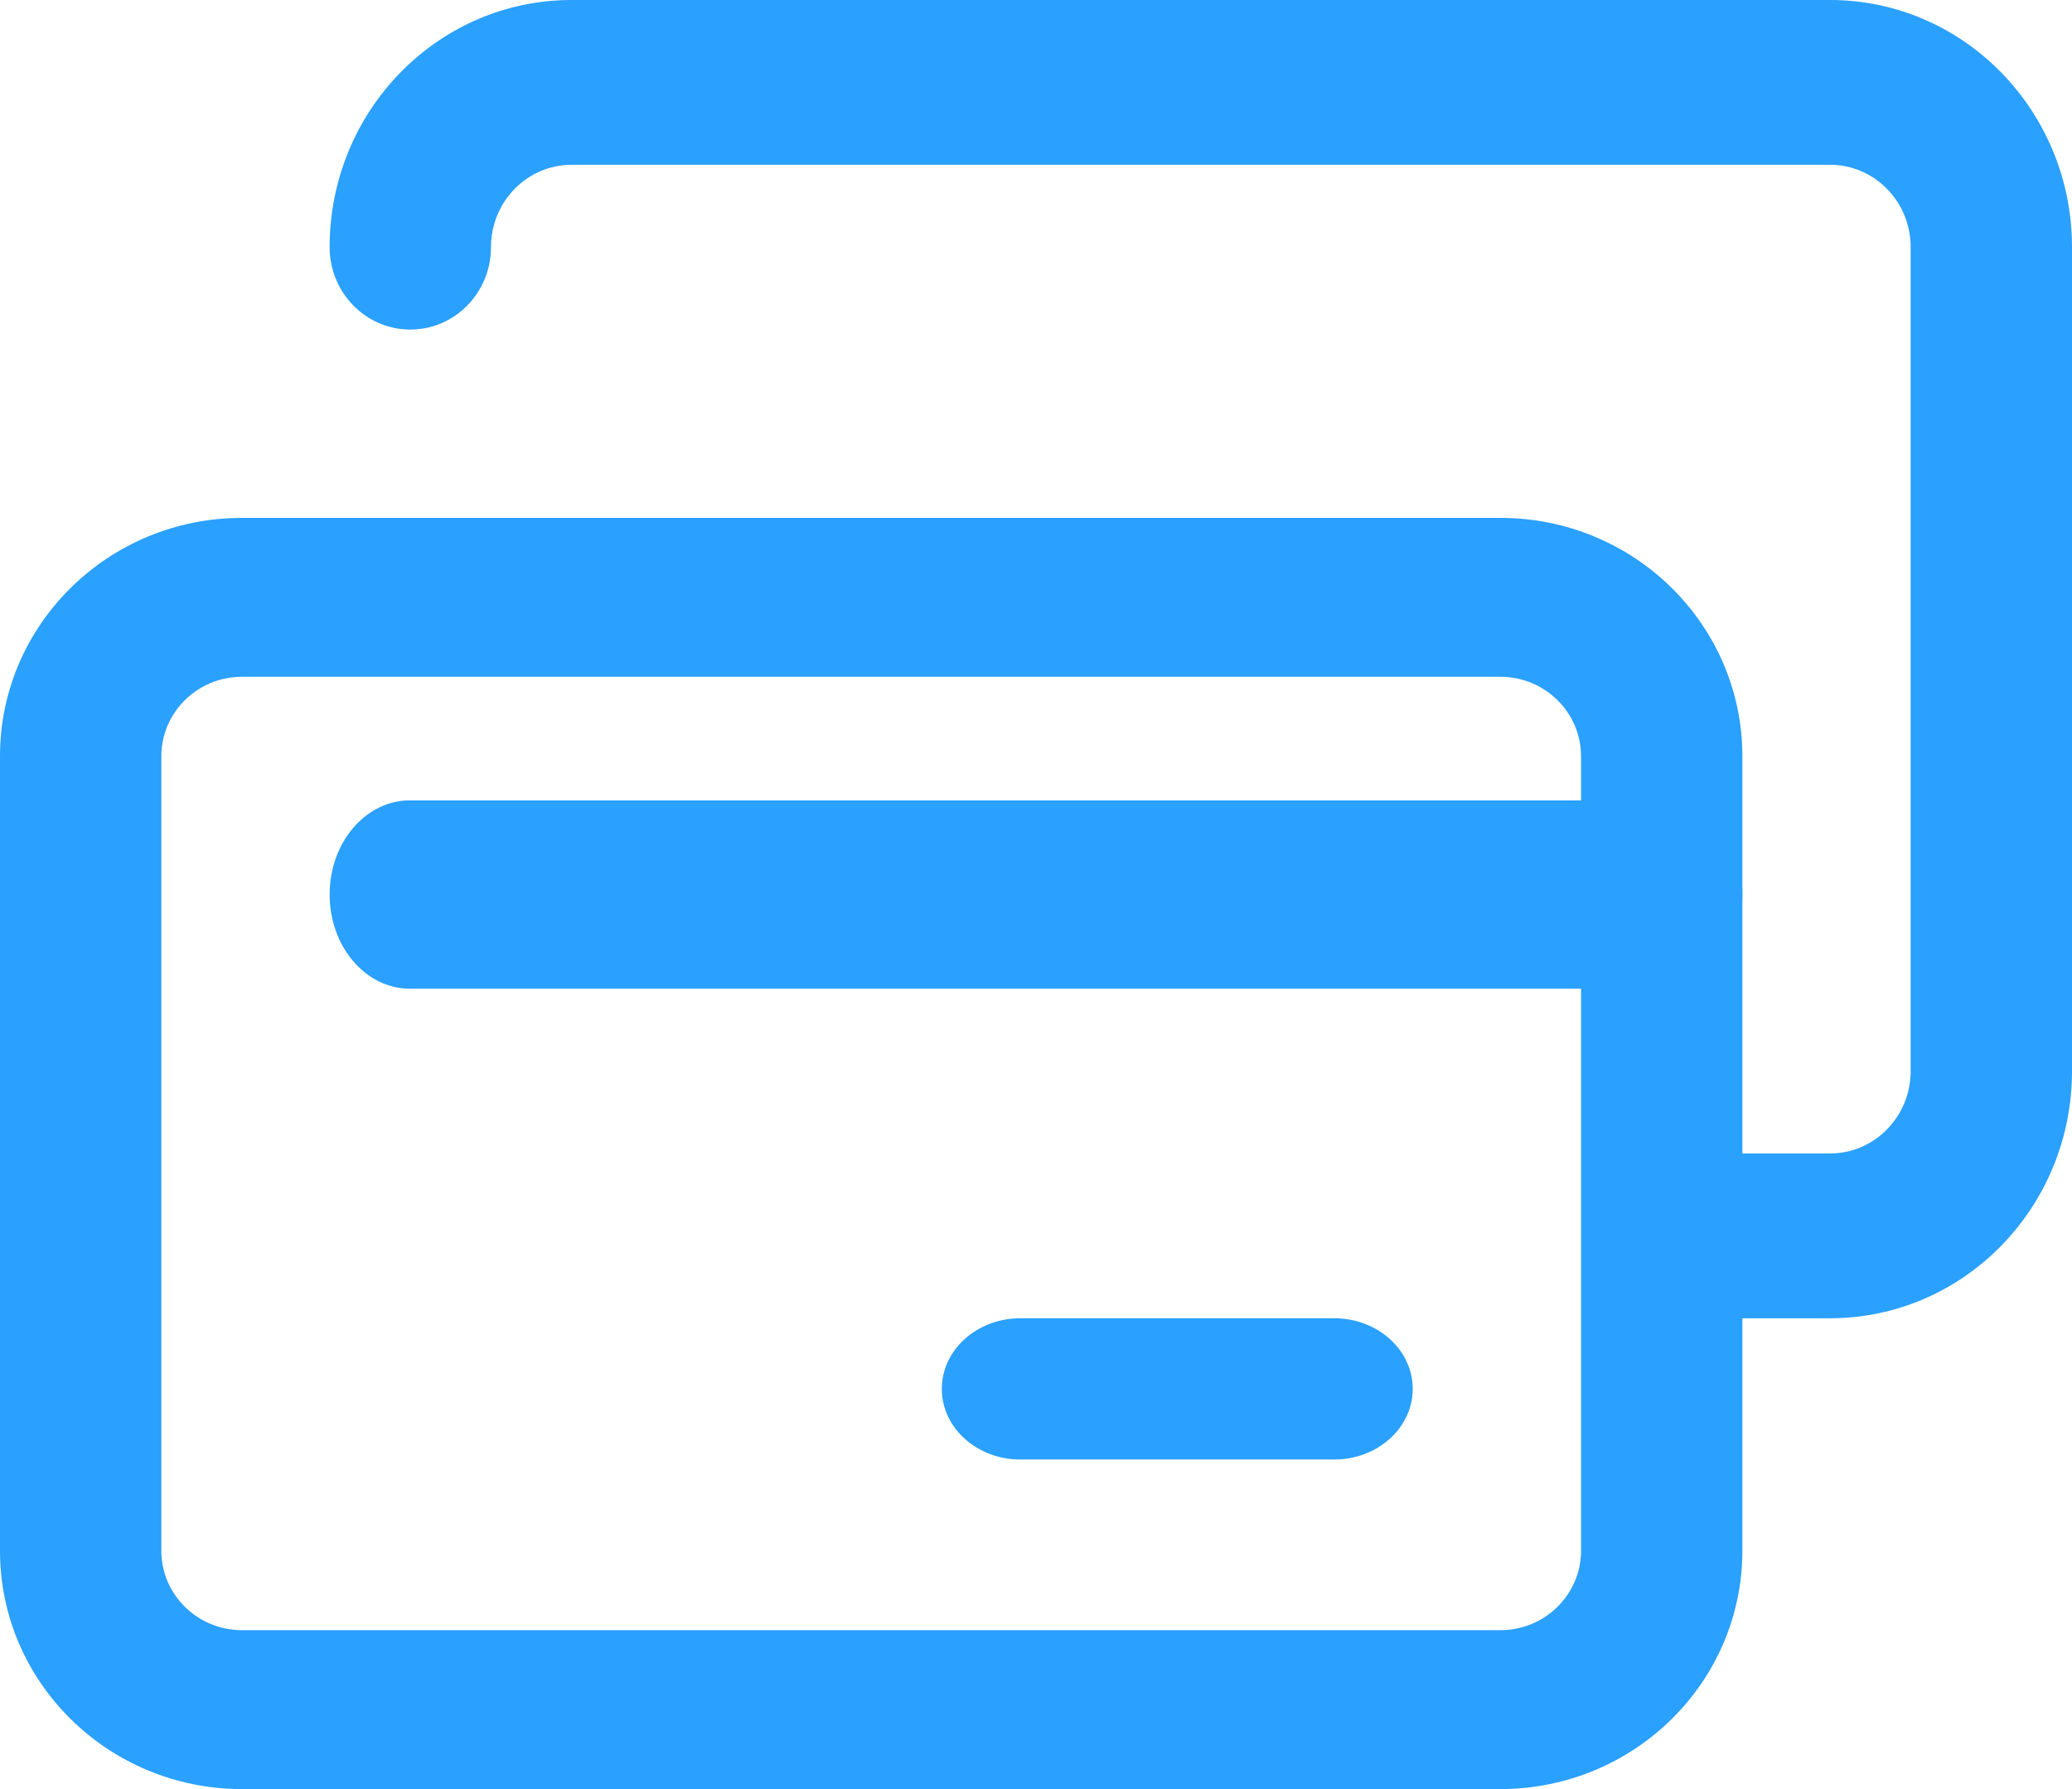
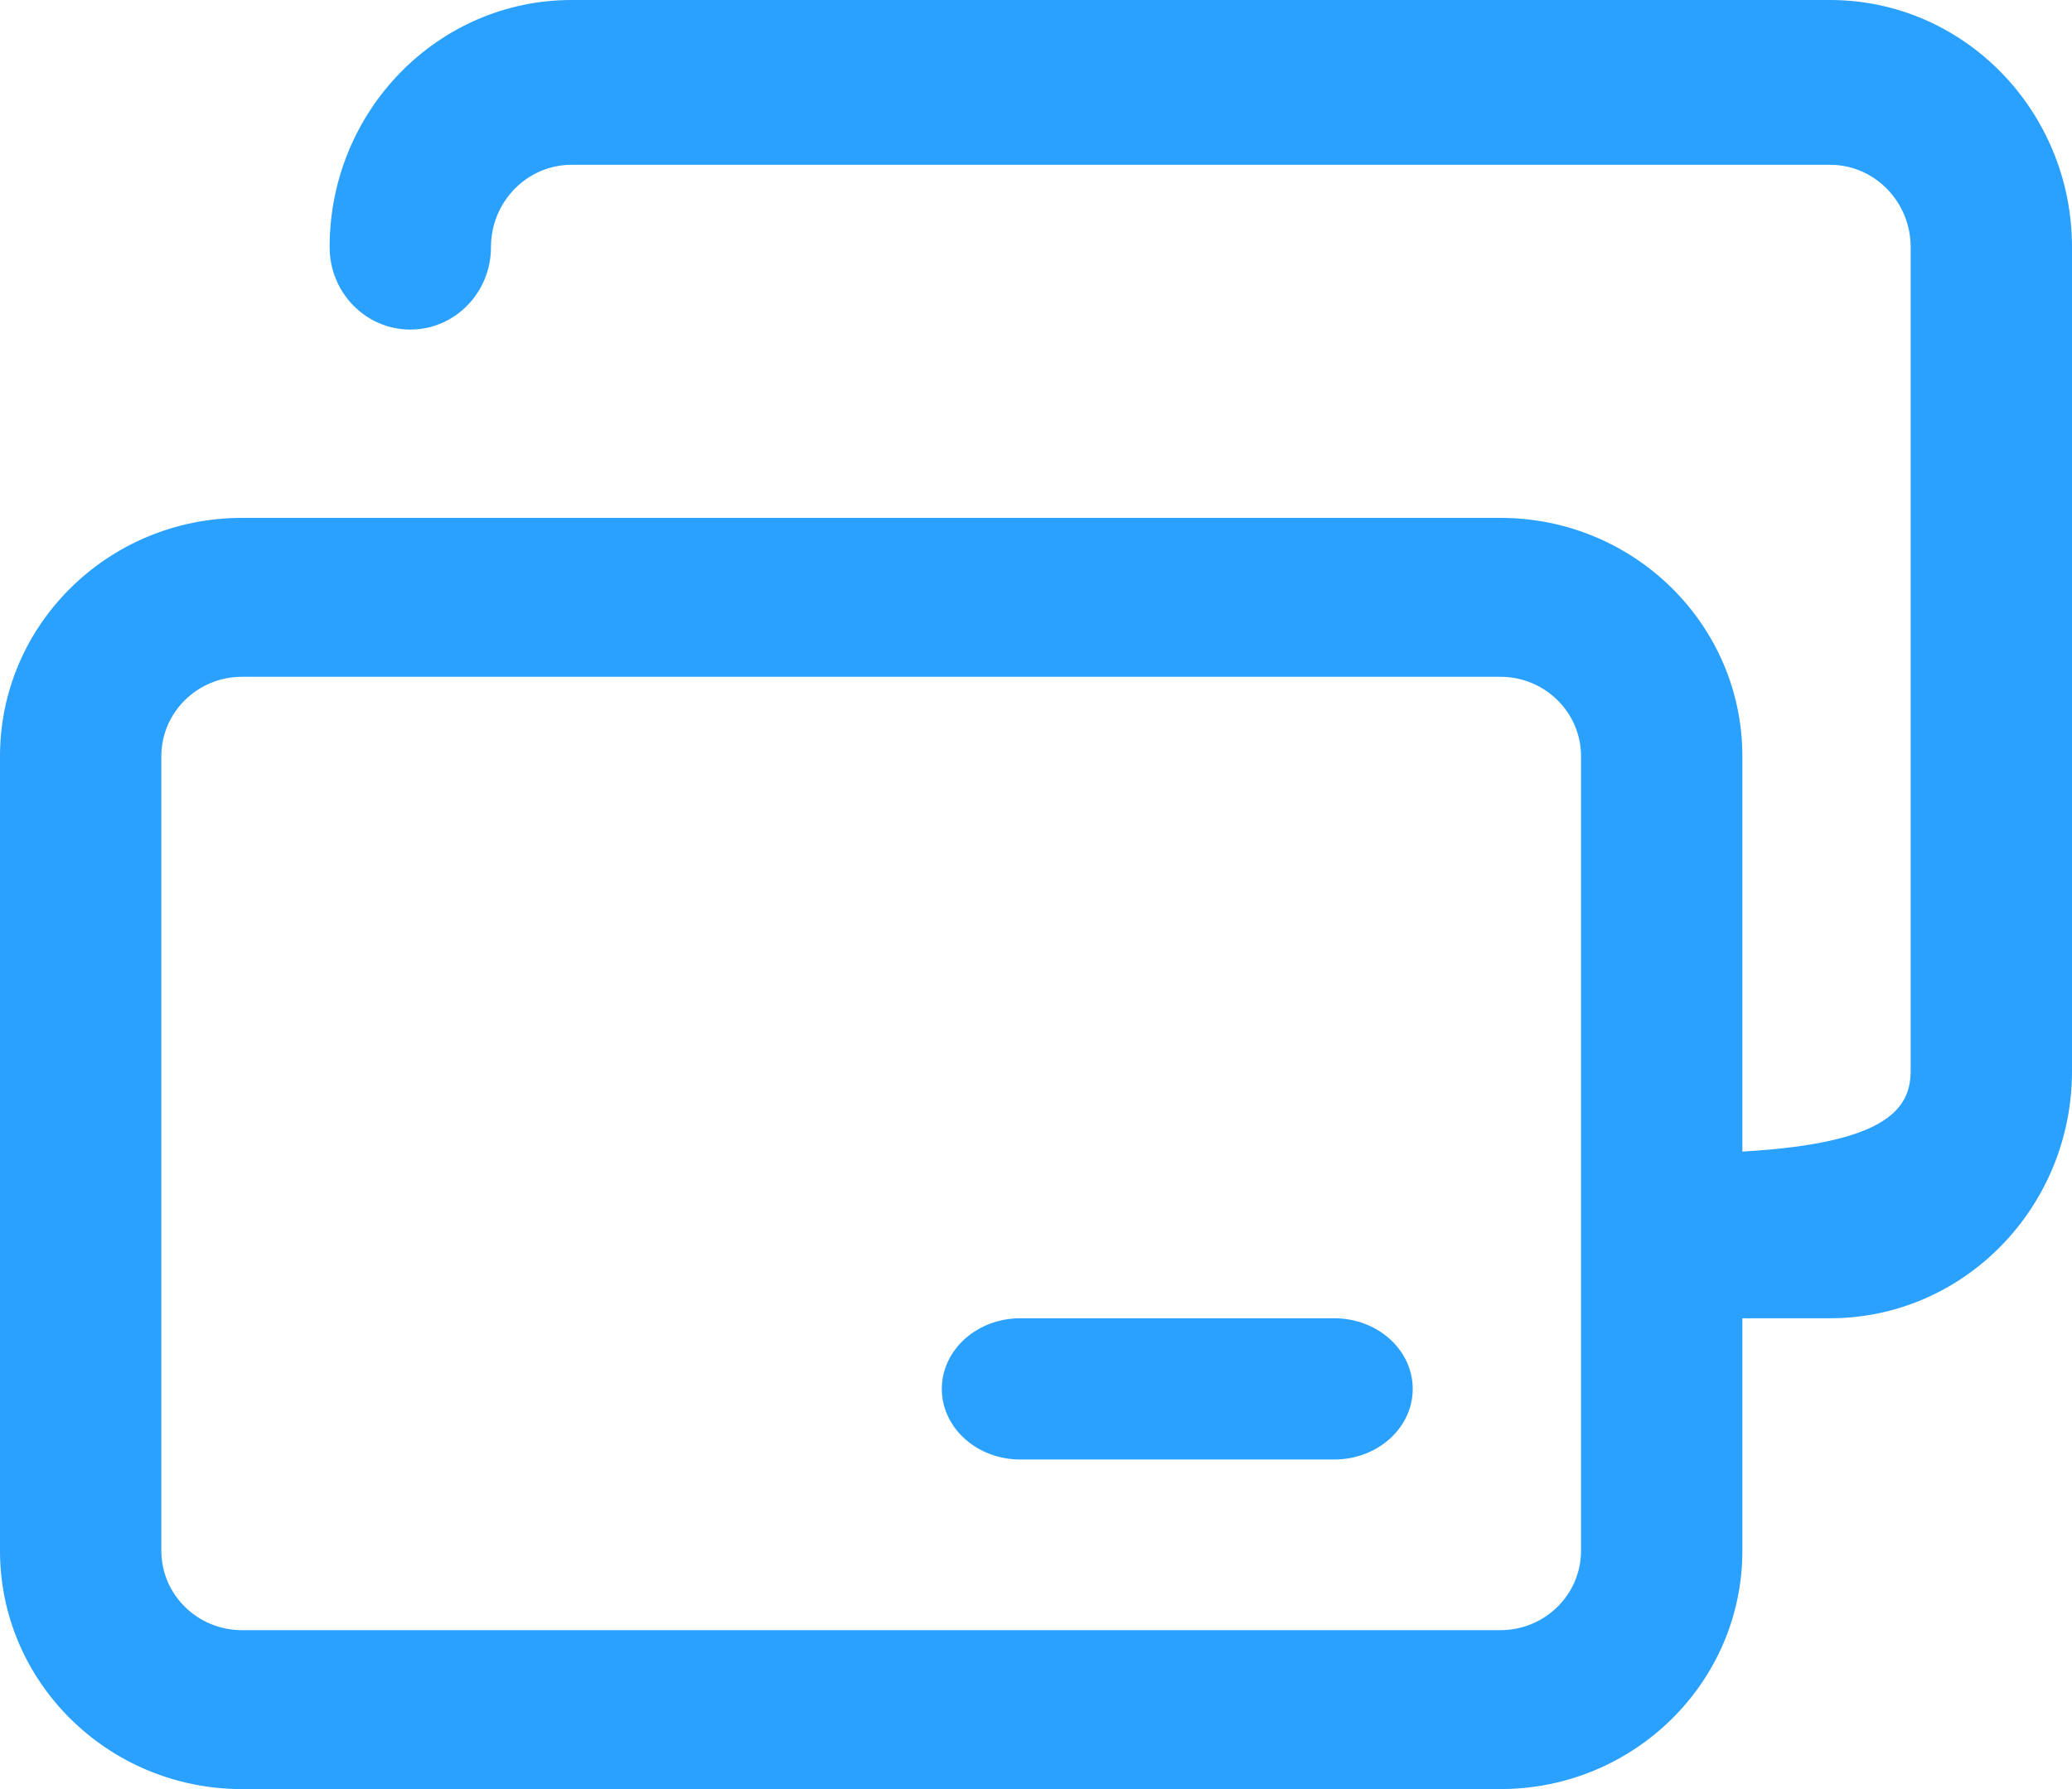
<svg xmlns="http://www.w3.org/2000/svg" width="44" height="38" viewBox="0 0 44 38" fill="none">
  <path fill-rule="evenodd" clip-rule="evenodd" d="M5.139 14.375C4.193 14.375 3.426 15.131 3.426 16.062V32.938C3.426 33.869 4.193 34.625 5.139 34.625H31.861C32.807 34.625 33.574 33.869 33.574 32.938V16.062C33.574 15.131 32.807 14.375 31.861 14.375H5.139ZM0 16.062C0 13.267 2.301 11 5.139 11H31.861C34.699 11 37 13.267 37 16.062V32.938C37 35.733 34.699 38 31.861 38H5.139C2.301 38 0 35.733 0 32.938V16.062Z" fill="#2AA0FF" />
-   <path fill-rule="evenodd" clip-rule="evenodd" d="M12.139 3.5C11.193 3.5 10.426 4.284 10.426 5.25C10.426 6.216 9.659 7 8.713 7C7.767 7 7 6.216 7 5.25C7 2.351 9.301 0 12.139 0H38.861C41.699 0 44 2.351 44 5.25V22.75C44 25.649 41.699 28 38.861 28H35.435C34.489 28 33.722 27.216 33.722 26.25C33.722 25.284 34.489 24.5 35.435 24.5H38.861C39.807 24.5 40.574 23.716 40.574 22.75V5.25C40.574 4.284 39.807 3.5 38.861 3.5H12.139Z" fill="#2AA0FF" />
-   <path fill-rule="evenodd" clip-rule="evenodd" d="M7 19C7 17.895 7.763 17 8.705 17H35.295C36.237 17 37 17.895 37 19C37 20.105 36.237 21 35.295 21H8.705C7.763 21 7 20.105 7 19Z" fill="#2AA0FF" />
+   <path fill-rule="evenodd" clip-rule="evenodd" d="M12.139 3.5C11.193 3.5 10.426 4.284 10.426 5.25C10.426 6.216 9.659 7 8.713 7C7.767 7 7 6.216 7 5.25C7 2.351 9.301 0 12.139 0H38.861C41.699 0 44 2.351 44 5.25V22.75C44 25.649 41.699 28 38.861 28H35.435C34.489 28 33.722 27.216 33.722 26.25C33.722 25.284 34.489 24.5 35.435 24.5C39.807 24.5 40.574 23.716 40.574 22.75V5.25C40.574 4.284 39.807 3.5 38.861 3.5H12.139Z" fill="#2AA0FF" />
  <path fill-rule="evenodd" clip-rule="evenodd" d="M20 29.5C20 28.672 20.746 28 21.667 28H28.333C29.254 28 30 28.672 30 29.5C30 30.328 29.254 31 28.333 31H21.667C20.746 31 20 30.328 20 29.5Z" fill="#2AA0FF" />
</svg>